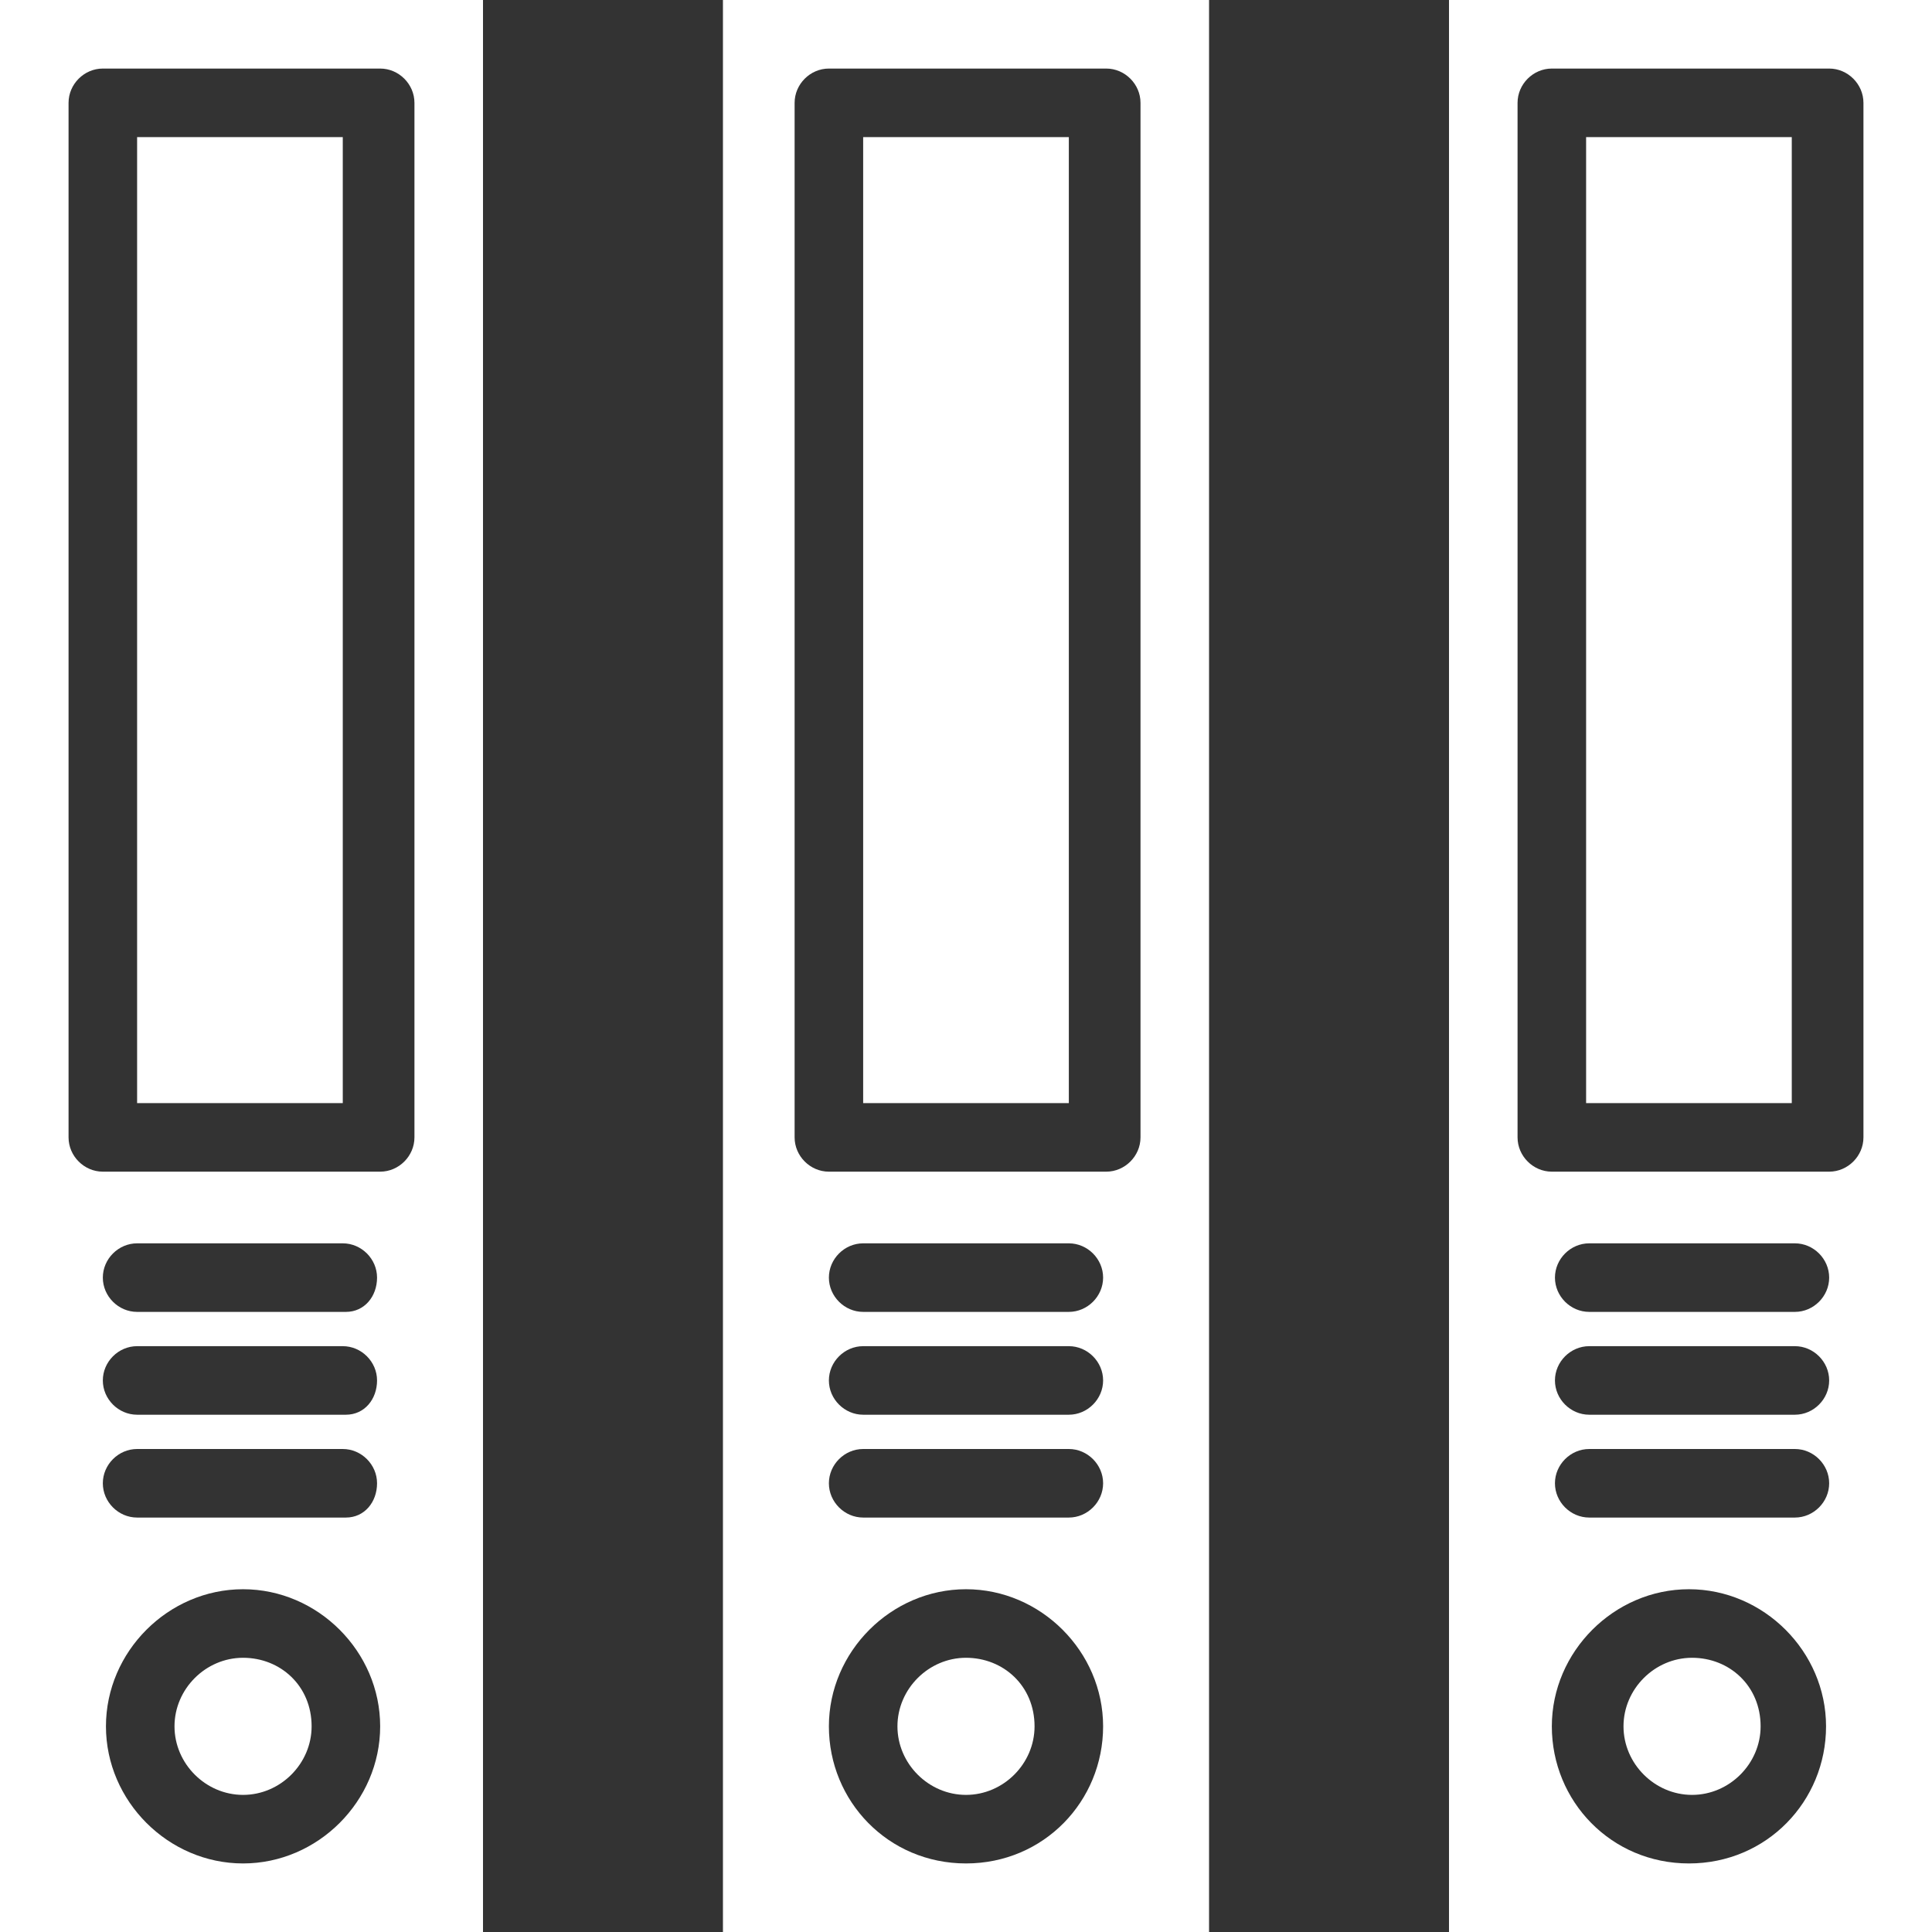
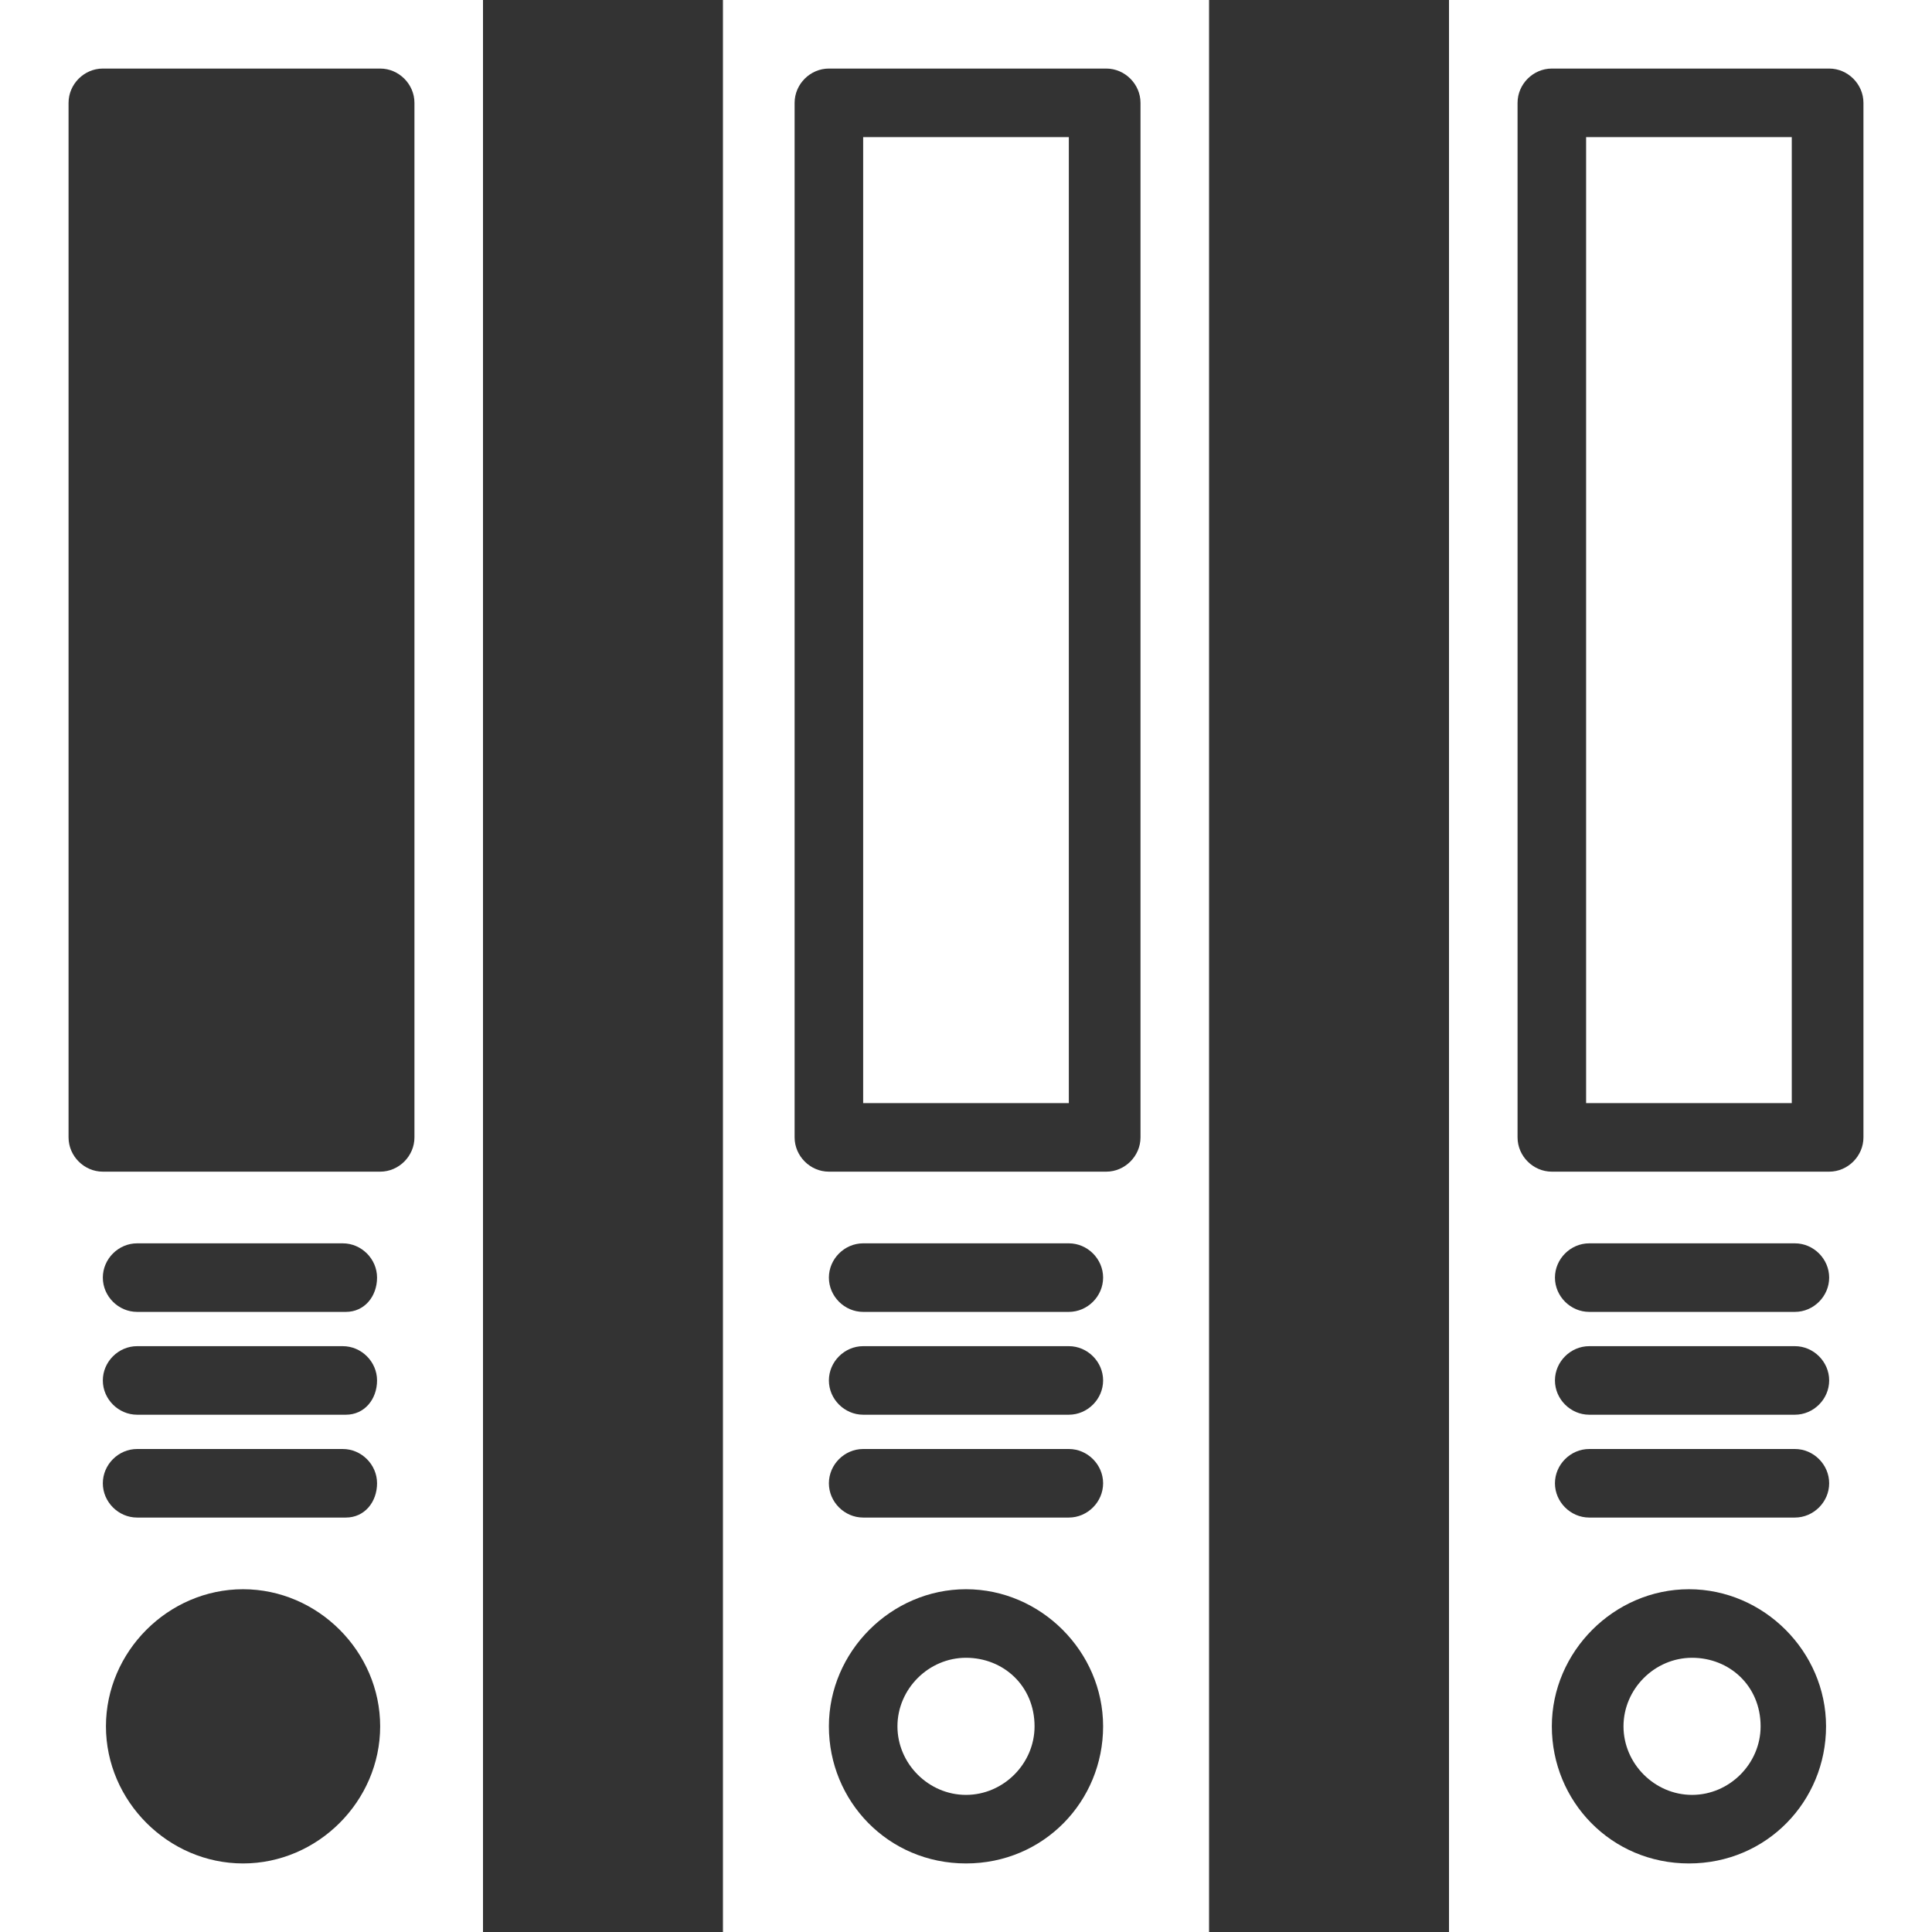
<svg xmlns="http://www.w3.org/2000/svg" version="1.1" id="Layer_2_00000092431531816466952490000013673707151297389474_" x="0px" y="0px" viewBox="0 0 62 62" style="enable-background:new 0 0 62 62;" xml:space="preserve">
  <rect x="0" y="0" width="62" height="62" fill="#333333" stroke="none" />
  <style type="text/css">	.st0{fill:#FFFFFF;}</style>
  <g id="Yellow">
    <g id="Folders">
-       <rect x="4.4" y="4.4" class="st0" width="6.6" height="31" />
-       <path class="st0" d="M10,55.4c0,1.2-1,2.2-2.2,2.2s-2.2-1-2.2-2.2s1-2.2,2.2-2.2S10,54.1,10,55.4L10,55.4z" />
      <path class="st0" d="M15.5,62V0H0v62H15.5z M7.8,59.8c-2.4,0-4.4-2-4.4-4.4s2-4.4,4.4-4.4s4.4,2,4.4,4.4S10.2,59.8,7.8,59.8   C7.8,59.8,7.8,59.8,7.8,59.8z M11.1,48.7H4.4c-0.6,0-1.1-0.5-1.1-1.1s0.5-1.1,1.1-1.1h6.6c0.6,0,1.1,0.5,1.1,1.1   S11.7,48.7,11.1,48.7L11.1,48.7z M11.1,45.4H4.4c-0.6,0-1.1-0.5-1.1-1.1s0.5-1.1,1.1-1.1h6.6c0.6,0,1.1,0.5,1.1,1.1   S11.7,45.4,11.1,45.4L11.1,45.4z M11.1,42.1H4.4c-0.6,0-1.1-0.5-1.1-1.1s0.5-1.1,1.1-1.1h6.6c0.6,0,1.1,0.5,1.1,1.1   S11.7,42.1,11.1,42.1L11.1,42.1z M2.2,3.3c0-0.6,0.5-1.1,1.1-1.1h8.9c0.6,0,1.1,0.5,1.1,1.1v33.2c0,0.6-0.5,1.1-1.1,1.1H3.3   c-0.6,0-1.1-0.5-1.1-1.1V3.3z" />
      <rect x="27.7" y="4.4" class="st0" width="6.6" height="31" />
      <path class="st0" d="M33.2,55.4c0,1.2-1,2.2-2.2,2.2s-2.2-1-2.2-2.2s1-2.2,2.2-2.2C32.2,53.2,33.2,54.1,33.2,55.4L33.2,55.4z" />
      <path class="st0" d="M38.8,62V0H23.2v62H38.8z M31,59.8c-2.5,0-4.4-2-4.4-4.4s2-4.4,4.4-4.4s4.4,2,4.4,4.4S33.5,59.8,31,59.8   L31,59.8z M34.3,48.7h-6.6c-0.6,0-1.1-0.5-1.1-1.1s0.5-1.1,1.1-1.1h6.6c0.6,0,1.1,0.5,1.1,1.1S34.9,48.7,34.3,48.7L34.3,48.7z    M34.3,45.4h-6.6c-0.6,0-1.1-0.5-1.1-1.1s0.5-1.1,1.1-1.1h6.6c0.6,0,1.1,0.5,1.1,1.1S34.9,45.4,34.3,45.4L34.3,45.4z M34.3,42.1   h-6.6c-0.6,0-1.1-0.5-1.1-1.1s0.5-1.1,1.1-1.1h6.6c0.6,0,1.1,0.5,1.1,1.1S34.9,42.1,34.3,42.1L34.3,42.1z M25.5,3.3   c0-0.6,0.5-1.1,1.1-1.1h8.9c0.6,0,1.1,0.5,1.1,1.1v33.2c0,0.6-0.5,1.1-1.1,1.1h-8.9c-0.6,0-1.1-0.5-1.1-1.1V3.3z" />
      <rect x="50.9" y="4.4" class="st0" width="6.6" height="31" />
      <path class="st0" d="M62,62V0H46.5v62H62z M54.2,59.8c-2.5,0-4.4-2-4.4-4.4s2-4.4,4.4-4.4s4.4,2,4.4,4.4S56.7,59.8,54.2,59.8   L54.2,59.8z M57.6,48.7h-6.6c-0.6,0-1.1-0.5-1.1-1.1s0.5-1.1,1.1-1.1h6.6c0.6,0,1.1,0.5,1.1,1.1S58.2,48.7,57.6,48.7L57.6,48.7z    M57.6,45.4h-6.6c-0.6,0-1.1-0.5-1.1-1.1s0.5-1.1,1.1-1.1h6.6c0.6,0,1.1,0.5,1.1,1.1S58.2,45.4,57.6,45.4L57.6,45.4z M57.6,42.1   h-6.6c-0.6,0-1.1-0.5-1.1-1.1s0.5-1.1,1.1-1.1h6.6c0.6,0,1.1,0.5,1.1,1.1S58.2,42.1,57.6,42.1L57.6,42.1z M48.7,3.3   c0-0.6,0.5-1.1,1.1-1.1h8.9c0.6,0,1.1,0.5,1.1,1.1v33.2c0,0.6-0.5,1.1-1.1,1.1h-8.9c-0.6,0-1.1-0.5-1.1-1.1V3.3z" />
      <path class="st0" d="M56.5,55.4c0,1.2-1,2.2-2.2,2.2s-2.2-1-2.2-2.2s1-2.2,2.2-2.2S56.5,54.1,56.5,55.4L56.5,55.4z" />
    </g>
  </g>
</svg>